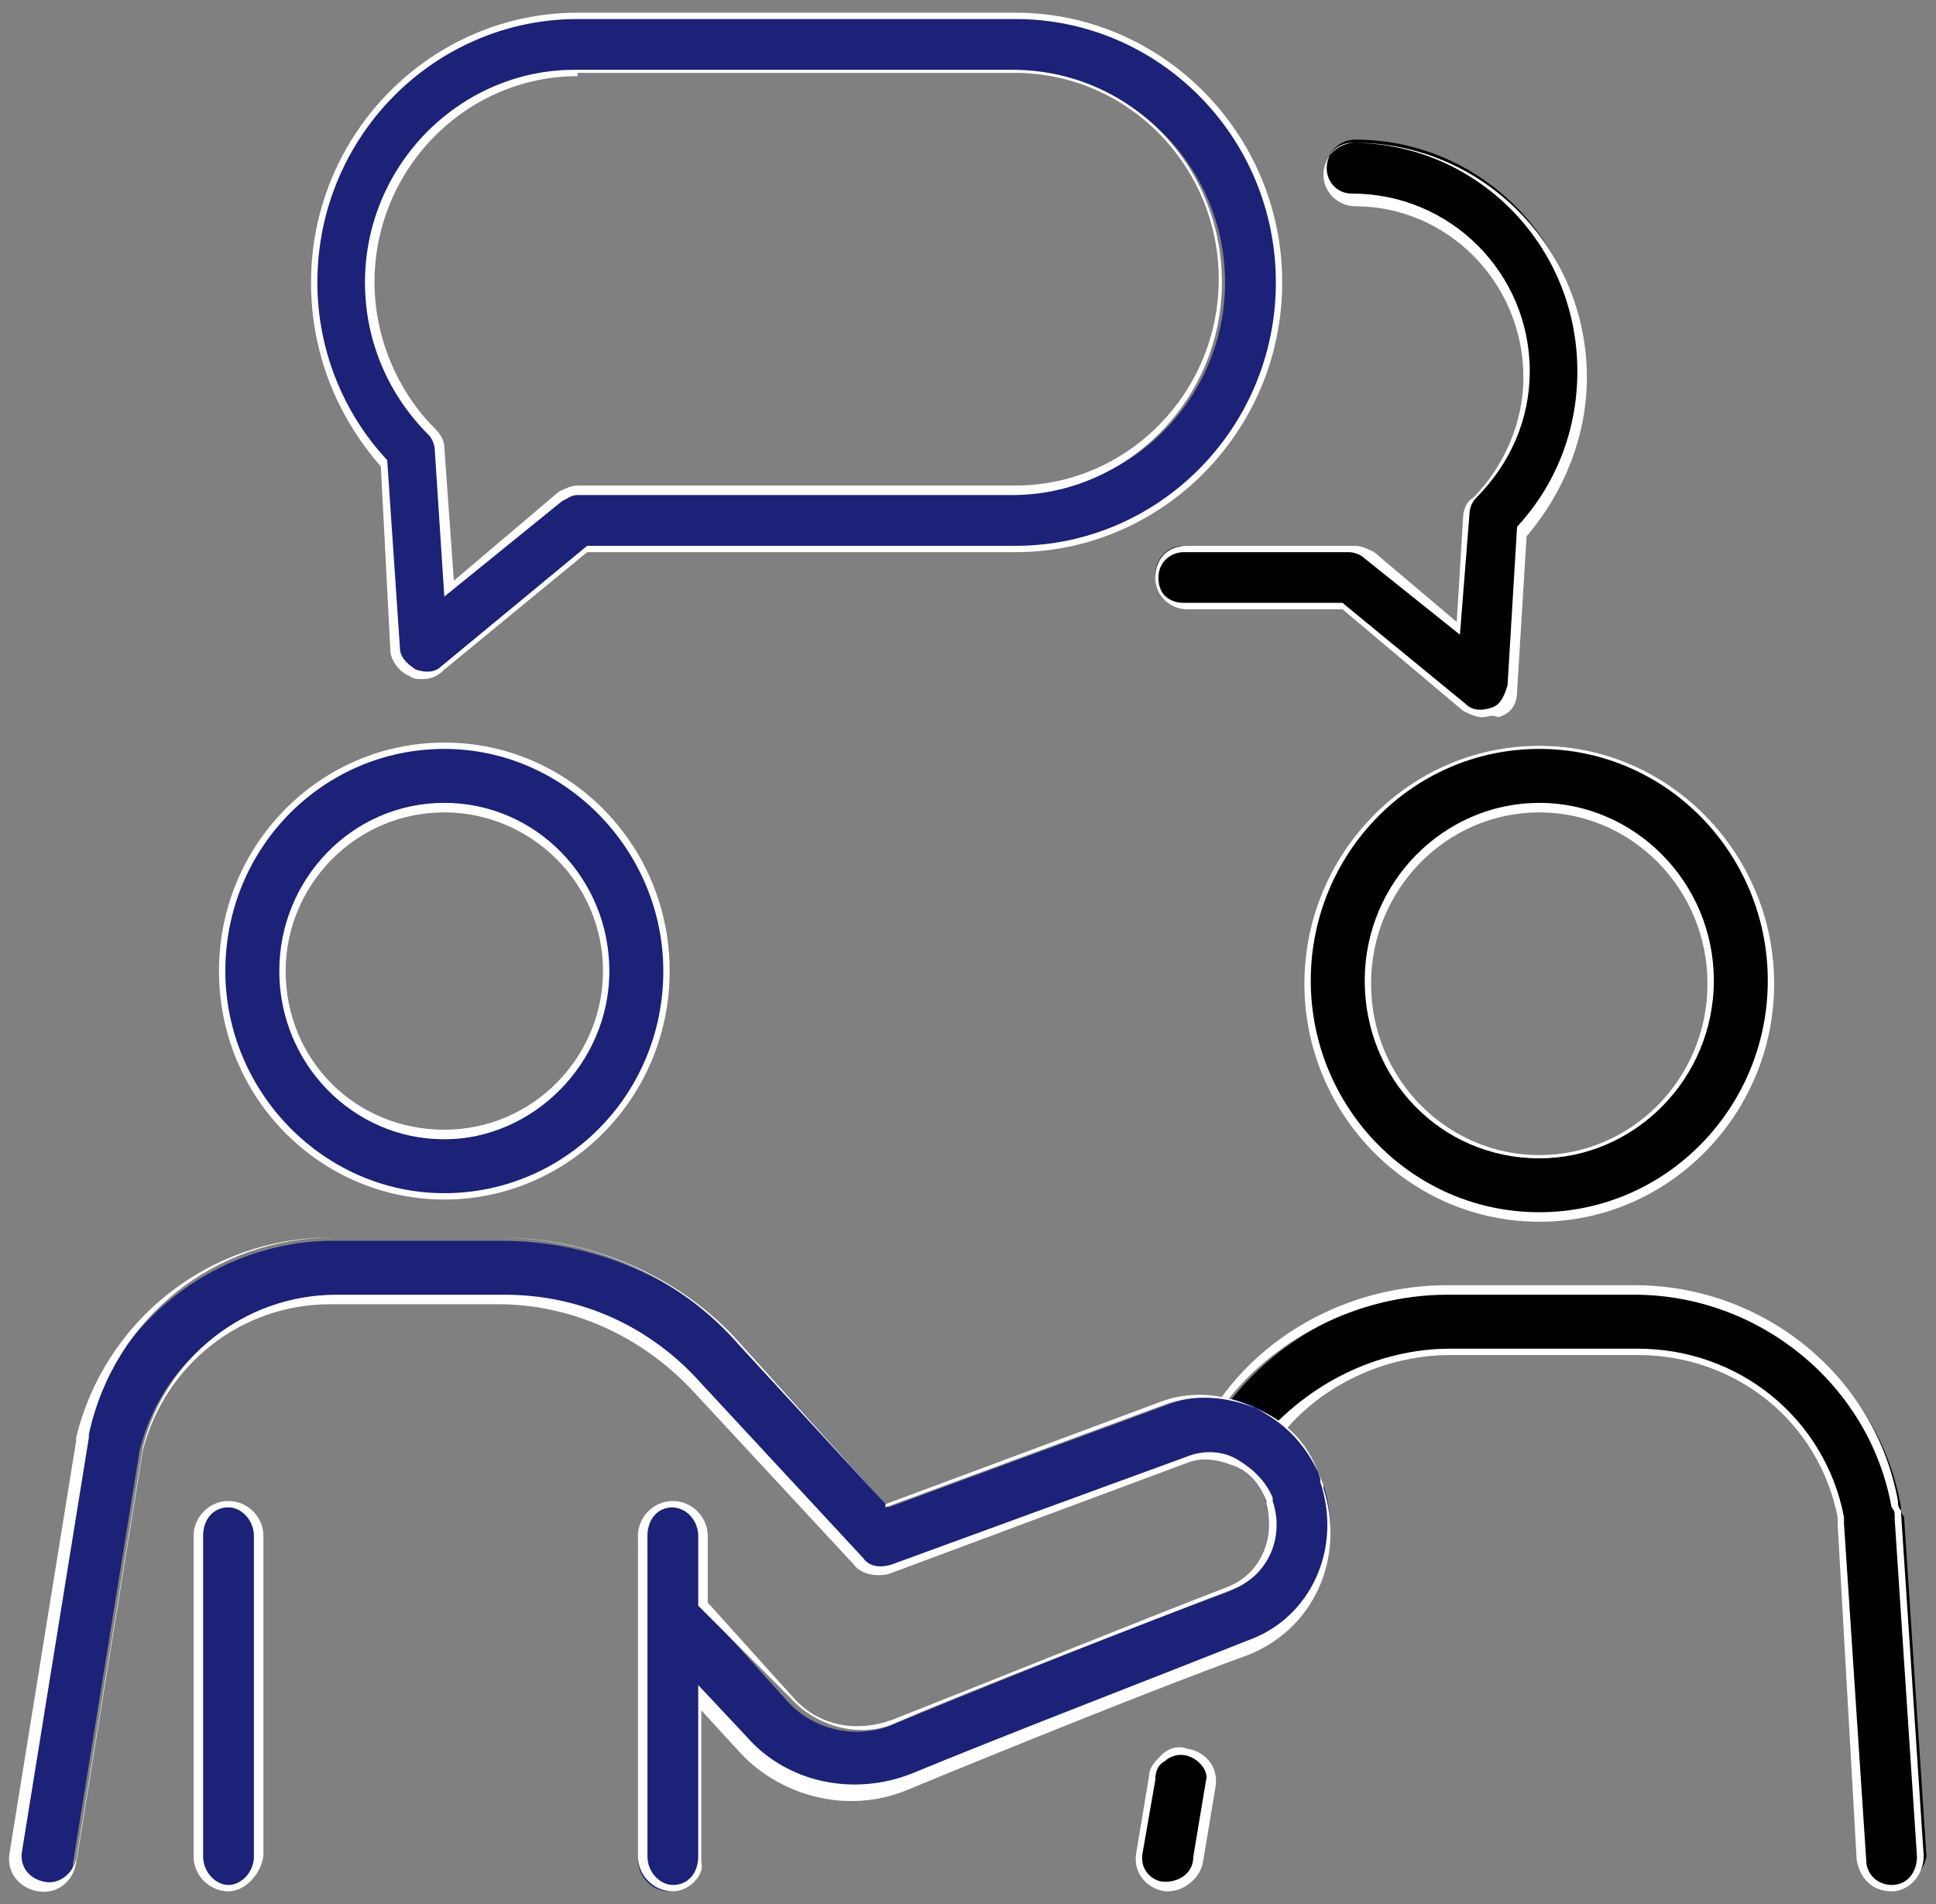
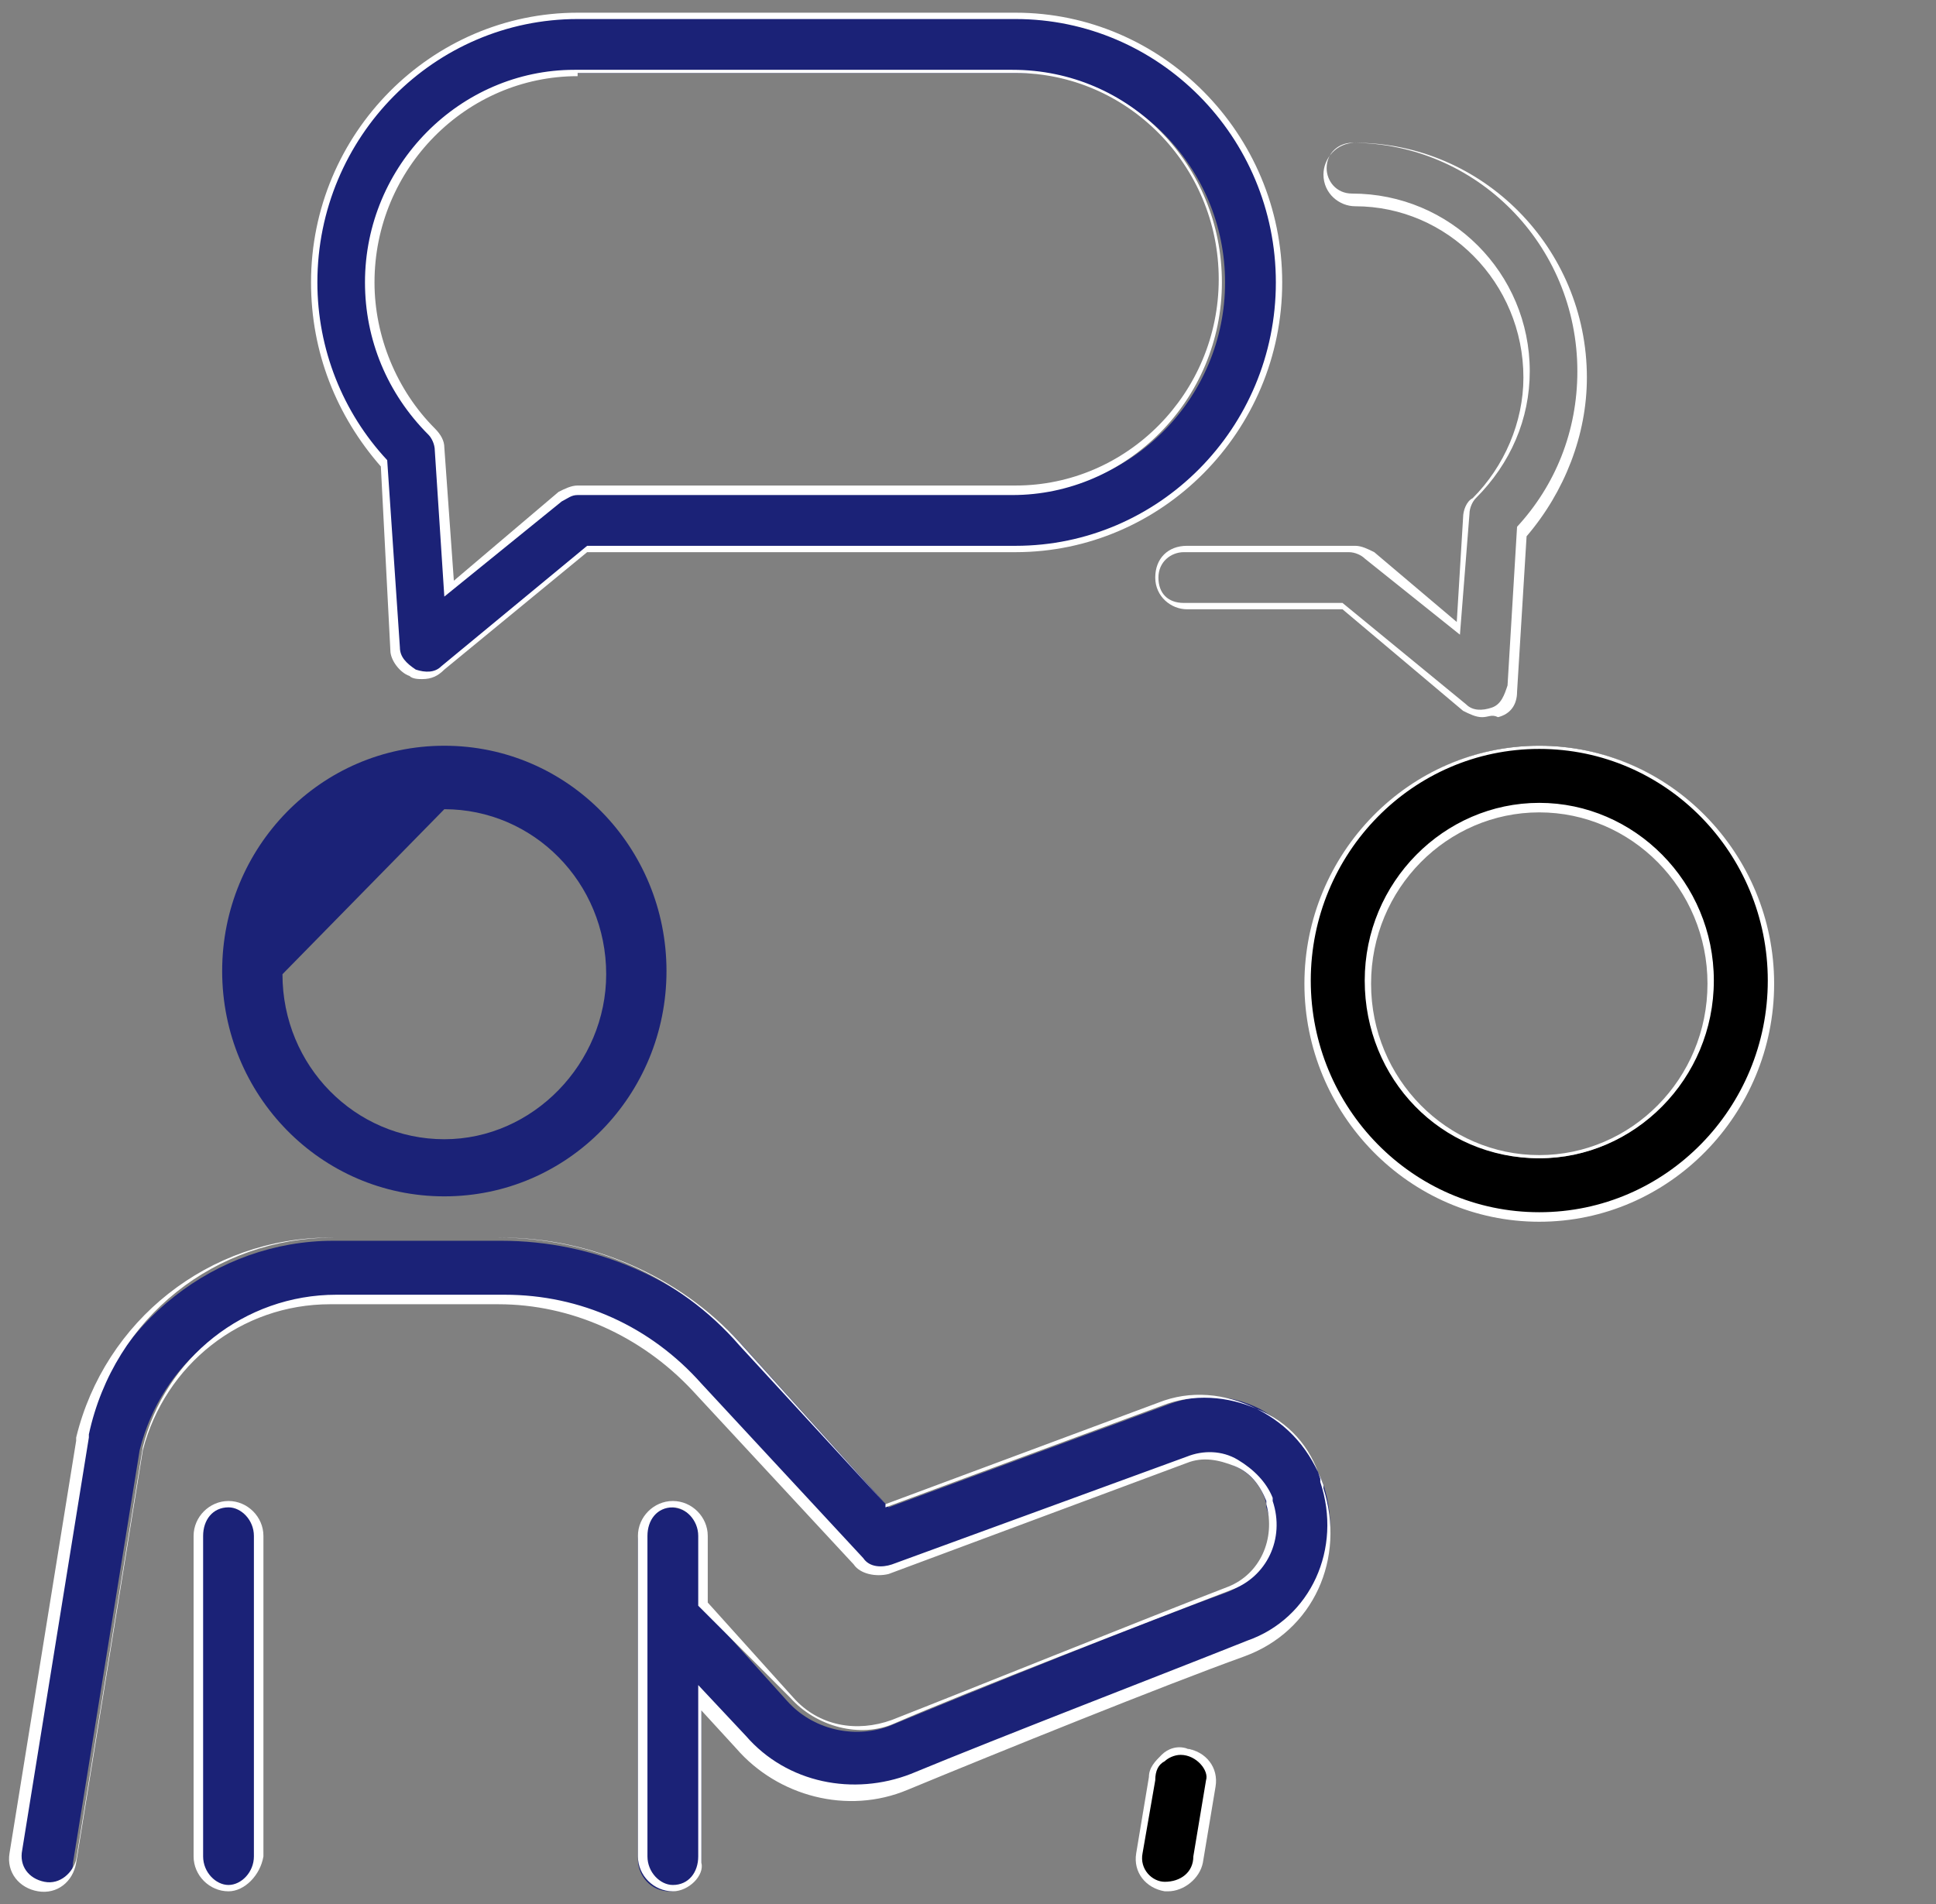
<svg xmlns="http://www.w3.org/2000/svg" version="1.1" id="圖層_1" x="0px" y="0px" viewBox="0 0 61 60" width="61" height="60" style="enable-background:new 0 0 61 60;" xml:space="preserve">
  <rect x="0" y="0" width="61" height="60" fill="#808080" stroke="none" />
  <style type="text/css">
	.st0{fill:#FFFFFF;}
	.st1{fill:#1B2277;}
</style>
  <g>
    <g>
      <g>
        <g>
          <path d="M48.5,38.3c-4,0-7.3-3.3-7.3-7.4c0-4.1,3.3-7.4,7.3-7.4c4,0,7.3,3.3,7.3,7.4C55.8,35,52.5,38.3,48.5,38.3z M48.5,25.5      c-3,0-5.4,2.5-5.4,5.5c0,3,2.4,5.5,5.4,5.5c3,0,5.4-2.5,5.4-5.5C53.9,27.9,51.5,25.5,48.5,25.5z" />
          <path class="st0" d="M48.5,38.5c-4.1,0-7.4-3.4-7.4-7.5s3.3-7.5,7.4-7.5s7.4,3.4,7.4,7.5S52.6,38.5,48.5,38.5z M48.5,23.6      c-4,0-7.2,3.3-7.2,7.3s3.2,7.3,7.2,7.3s7.2-3.3,7.2-7.3S52.5,23.6,48.5,23.6z M48.5,36.5c-3.1,0-5.5-2.5-5.5-5.6      s2.5-5.6,5.5-5.6s5.5,2.5,5.5,5.6S51.5,36.5,48.5,36.5z M48.5,25.6c-2.9,0-5.3,2.4-5.3,5.4s2.4,5.4,5.3,5.4s5.3-2.4,5.3-5.4      S51.4,25.6,48.5,25.6z" />
        </g>
        <g>
          <path d="M36.8,59.5c0,0-0.1,0-0.1,0c-0.5-0.1-0.9-0.5-0.8-1.1l0.4-2.4c0.1-0.5,0.5-0.9,1.1-0.9c0.5,0.1,0.9,0.5,0.8,1.1      l-0.4,2.4C37.7,59.1,37.3,59.5,36.8,59.5z" />
          <path class="st0" d="M36.8,59.6c0,0-0.1,0-0.1,0c-0.6-0.1-1-0.6-0.9-1.2l0.4-2.4c0-0.3,0.2-0.5,0.4-0.7c0.2-0.2,0.5-0.3,0.8-0.2      c0.6,0.1,1,0.6,0.9,1.2l-0.4,2.4C37.8,59.2,37.3,59.6,36.8,59.6z M37.2,55.3c-0.2,0-0.4,0.1-0.5,0.2c-0.2,0.1-0.3,0.3-0.3,0.6      L36,58.4c-0.1,0.5,0.3,0.9,0.7,0.9c0.5,0,0.9-0.3,0.9-0.8l0.4-2.4C38.1,55.8,37.7,55.3,37.2,55.3C37.2,55.3,37.2,55.3,37.2,55.3      z" />
        </g>
        <g>
-           <path d="M59.6,59.5c-0.5,0-0.9-0.4-1-0.9L58,48c0-0.1,0-0.1,0-0.2c-0.6-3-3.3-5.2-6.4-5.2h-5.9c-2.3,0-4.4,1.1-5.7,3      c-0.3,0.4-0.9,0.5-1.3,0.2c-0.4-0.3-0.5-0.9-0.2-1.3c1.6-2.3,4.4-3.8,7.3-3.8h5.9c4,0,7.5,2.8,8.2,6.8c0,0.1,0,0.2,0.1,0.3      c0,0,0,0.1,0,0.1l0.7,10.6C60.6,59,60.2,59.4,59.6,59.5C59.6,59.5,59.6,59.5,59.6,59.5z" />
-           <path class="st0" d="M59.6,59.6c-0.6,0-1-0.4-1.1-1L57.9,48c0-0.1,0-0.1,0-0.2c-0.6-3-3.2-5.1-6.3-5.1h-5.9      c-2.2,0-4.4,1.1-5.6,2.9c-0.2,0.2-0.4,0.4-0.7,0.4c-0.3,0-0.6,0-0.8-0.2c-0.5-0.3-0.6-1-0.3-1.5c1.6-2.4,4.4-3.8,7.3-3.8h5.9      c4.1,0,7.6,2.9,8.3,6.8c0,0.1,0,0.2,0.1,0.3c0,0,0,0.1,0,0.1l0.7,10.6C60.7,59,60.2,59.6,59.6,59.6      C59.6,59.6,59.6,59.6,59.6,59.6z M45.7,42.5h5.9c3.2,0,5.9,2.2,6.5,5.3c0,0.1,0,0.1,0,0.2l0.7,10.6c0,0.5,0.4,0.8,0.8,0.8l0,0      c0.5,0,0.8-0.4,0.8-0.9l-0.7-10.6c0,0,0-0.1,0-0.1c0-0.1,0-0.2-0.1-0.3c-0.7-3.9-4.2-6.7-8.1-6.7h-5.9c-2.8,0-5.6,1.4-7.2,3.7      c-0.3,0.4-0.2,0.9,0.2,1.2c0.2,0.1,0.4,0.2,0.6,0.1c0.2,0,0.4-0.2,0.5-0.4C41.2,43.6,43.4,42.5,45.7,42.5z" />
-         </g>
+           </g>
      </g>
    </g>
    <g>
      <path class="st1" d="M13.3,21.3c-0.1,0-0.2,0-0.3-0.1c-0.3-0.1-0.5-0.4-0.5-0.8l-0.4-5.8c-1.4-1.6-2.2-3.6-2.2-5.7    c0-4.6,3.7-8.4,8.3-8.4h13.8c4.6,0,8.3,3.8,8.3,8.4c0,4.6-3.7,8.4-8.3,8.4H18.5l-4.6,3.8C13.7,21.2,13.5,21.3,13.3,21.3z     M18.2,2.3c-3.6,0-6.5,3-6.5,6.6c0,1.8,0.7,3.4,1.9,4.7c0.2,0.2,0.2,0.4,0.3,0.6l0.3,4.4l3.5-2.9c0.2-0.1,0.4-0.2,0.6-0.2h13.8    c3.6,0,6.5-3,6.5-6.6c0-3.6-2.9-6.6-6.5-6.6H18.2z" />
      <path class="st0" d="M13.3,21.4c-0.1,0-0.3,0-0.4-0.1c-0.3-0.1-0.6-0.5-0.6-0.8L12,14.7c-1.4-1.6-2.2-3.6-2.2-5.8    c0-4.7,3.8-8.5,8.4-8.5h13.8c4.6,0,8.4,3.8,8.4,8.5s-3.8,8.5-8.4,8.5H18.5L14,21.1C13.8,21.3,13.6,21.4,13.3,21.4z M18.2,0.6    c-4.5,0-8.2,3.7-8.2,8.3c0,2.1,0.8,4.1,2.2,5.6l0,0l0.4,5.9c0,0.3,0.2,0.5,0.5,0.7c0.3,0.1,0.6,0.1,0.8-0.1l4.6-3.8h13.5    c4.5,0,8.2-3.7,8.2-8.3s-3.7-8.3-8.2-8.3H18.2z M14,18.8l-0.3-4.6c0-0.2-0.1-0.4-0.2-0.5c-1.3-1.3-2-3-2-4.8c0-3.7,3-6.7,6.6-6.7    h13.8c3.7,0,6.6,3,6.6,6.7s-3,6.7-6.6,6.7H18.2c-0.2,0-0.3,0.1-0.5,0.2L14,18.8z M18.2,2.4c-3.5,0-6.4,2.9-6.4,6.5    c0,1.7,0.7,3.4,1.9,4.6c0.2,0.2,0.3,0.4,0.3,0.6l0.3,4.2l3.3-2.8c0.2-0.1,0.4-0.2,0.6-0.2h13.8c3.5,0,6.4-2.9,6.4-6.5    s-2.9-6.5-6.4-6.5H18.2z" />
    </g>
    <g>
-       <path d="M46.7,22.4c-0.2,0-0.4-0.1-0.6-0.2L42.3,19h-5c-0.5,0-0.9-0.4-0.9-0.9c0-0.5,0.4-0.9,0.9-0.9h5.3c0.2,0,0.4,0.1,0.6,0.2    l2.8,2.3l0.2-3.5c0-0.2,0.1-0.4,0.3-0.6c1-1,1.6-2.4,1.6-3.9c0-3-2.4-5.5-5.4-5.5c-0.5,0-0.9-0.4-0.9-0.9s0.4-0.9,0.9-0.9    c4,0,7.2,3.3,7.2,7.3c0,1.8-0.7,3.6-1.9,4.9l-0.3,4.9c0,0.3-0.2,0.6-0.5,0.8C47,22.4,46.8,22.4,46.7,22.4z" />
      <path class="st0" d="M46.7,22.6c-0.2,0-0.4-0.1-0.6-0.2l-3.8-3.2h-4.9c-0.5,0-1-0.4-1-1s0.4-1,1-1h5.3c0.2,0,0.4,0.1,0.6,0.2    l2.6,2.2l0.2-3.3c0-0.2,0.1-0.5,0.3-0.6c1-1,1.6-2.4,1.6-3.8c0-3-2.4-5.4-5.3-5.4c-0.5,0-1-0.4-1-1c0-0.5,0.4-1,1-1    c4,0,7.3,3.3,7.3,7.4c0,1.8-0.7,3.6-1.9,5l-0.3,4.9c0,0.4-0.2,0.7-0.6,0.8C47,22.5,46.9,22.6,46.7,22.6z M37.3,17.4    c-0.4,0-0.8,0.3-0.8,0.8s0.3,0.8,0.8,0.8h5l0,0l3.9,3.2c0.2,0.2,0.5,0.2,0.8,0.1c0.3-0.1,0.4-0.4,0.5-0.7l0.3-5l0,0    c1.2-1.3,1.9-3,1.9-4.9c0-4-3.2-7.2-7.1-7.2c-0.4,0-0.8,0.3-0.8,0.8c0,0.4,0.3,0.8,0.8,0.8c3.1,0,5.6,2.5,5.6,5.6    c0,1.5-0.6,2.9-1.7,4c-0.1,0.1-0.2,0.3-0.2,0.5L46,20l-3-2.4c-0.1-0.1-0.3-0.2-0.5-0.2H37.3z" />
    </g>
    <g>
      <g>
-         <path class="st1" d="M14,37.7c3.9,0,7-3.2,7-7.1c0-3.9-3.1-7.1-7-7.1c-3.9,0-7,3.2-7,7.1C7,34.5,10.1,37.7,14,37.7z M14,25.5     c2.8,0,5.1,2.3,5.1,5.2c0,2.8-2.3,5.2-5.1,5.2c-2.8,0-5.1-2.3-5.1-5.2C8.9,27.8,11.2,25.5,14,25.5z" />
-         <path class="st0" d="M14,37.8c-3.9,0-7.1-3.2-7.1-7.2s3.2-7.2,7.1-7.2s7.1,3.2,7.1,7.2S17.9,37.8,14,37.8z M14,23.6     c-3.8,0-6.9,3.1-6.9,7c0,3.8,3.1,7,6.9,7c3.8,0,6.9-3.1,6.9-7C20.9,26.8,17.8,23.6,14,23.6z M14,35.9c-2.9,0-5.2-2.4-5.2-5.3     s2.3-5.3,5.2-5.3s5.2,2.4,5.2,5.3S16.8,35.9,14,35.9z M14,25.6c-2.8,0-5,2.3-5,5c0,2.8,2.2,5,5,5s5-2.3,5-5     C19,27.8,16.7,25.6,14,25.6z" />
+         <path class="st1" d="M14,37.7c3.9,0,7-3.2,7-7.1c0-3.9-3.1-7.1-7-7.1c-3.9,0-7,3.2-7,7.1C7,34.5,10.1,37.7,14,37.7z M14,25.5     c2.8,0,5.1,2.3,5.1,5.2c0,2.8-2.3,5.2-5.1,5.2c-2.8,0-5.1-2.3-5.1-5.2z" />
      </g>
      <g>
        <path class="st1" d="M41.7,46.8L41.7,46.8c-0.4-1.1-1.1-1.9-2-2.4c-1-0.5-2-0.5-3-0.1l-8.7,3.2l-4.6-5.1     c-1.9-2.1-4.7-3.3-7.6-3.3h-5.3c-3.7,0-7,2.6-7.9,6.2c0,0,0,0.1,0,0.1l-2.1,13c-0.1,0.5,0.3,1,0.8,1.1c0,0,0.1,0,0.1,0     c0.5,0,0.9-0.3,0.9-0.8l2.1-13c0.7-2.8,3.1-4.7,6-4.7h5.3c2.3,0,4.6,1,6.2,2.7l5.1,5.5c0.3,0.3,0.7,0.4,1,0.3l9.3-3.4     c0.5-0.2,1.1-0.2,1.6,0.1c0.5,0.2,0.9,0.7,1,1.2l0,0.1c0.4,1.1-0.2,2.3-1.3,2.7c-2.5,0.9-7.7,3-10.6,4.2     c-1.1,0.4-2.4,0.1-3.2-0.8l-2.7-3v-2.1c0-0.5-0.4-1-1-1c-0.5,0-1,0.4-1,1v2.5v7.6c0,0.5,0.4,1,1,1c0.5,0,1-0.4,1-1v-5.1l1.3,1.4     c1.3,1.5,3.5,2,5.3,1.3c2.9-1.2,8.2-3.3,10.6-4.2C41.3,51.1,42.4,48.9,41.7,46.8z" />
        <path class="st0" d="M21.2,59.6c-0.6,0-1.1-0.5-1.1-1.1V48.4c0-0.6,0.5-1.1,1.1-1.1s1.1,0.5,1.1,1.1v2.1l2.7,3     c0.8,0.9,2,1.1,3.1,0.7c2.3-0.9,8-3.2,10.6-4.2c1-0.4,1.5-1.5,1.2-2.6l0-0.1c-0.2-0.5-0.5-0.9-1-1.1c-0.5-0.2-1-0.3-1.5-0.1     L28,49.6c-0.4,0.1-0.9,0-1.1-0.3l-5.1-5.5c-1.6-1.7-3.8-2.7-6.1-2.7h-5.3c-2.8,0-5.2,1.9-5.9,4.6l-2.1,13c-0.1,0.6-0.6,1-1.2,0.9     c-0.6-0.1-1-0.6-0.9-1.2l2.1-13c0,0,0-0.1,0-0.1c0.9-3.7,4.2-6.3,8-6.3h5.3c2.9,0,5.7,1.2,7.6,3.4l4.6,5l8.6-3.2     c1-0.4,2.1-0.3,3.1,0.2c1,0.5,1.7,1.3,2.1,2.4l0,0.1c0.7,2.2-0.3,4.5-2.5,5.3c-2.5,0.9-7.7,3-10.6,4.2c-1.9,0.8-4.1,0.2-5.4-1.3     l-1.1-1.2v4.8C22.2,59.1,21.7,59.6,21.2,59.6z M21.2,47.5c-0.5,0-0.8,0.4-0.8,0.9v10.1c0,0.5,0.4,0.9,0.8,0.9     c0.5,0,0.8-0.4,0.8-0.9v-5.4l1.5,1.6c1.3,1.5,3.4,1.9,5.2,1.2c2.9-1.2,8.1-3.2,10.6-4.2c2-0.7,3-2.9,2.3-5l0-0.1     c-0.3-1-1-1.8-2-2.2c-0.9-0.4-2-0.5-3-0.1l-8.7,3.2l0-0.1l-4.6-5.1c-1.9-2.1-4.7-3.3-7.5-3.3h-5.3c-3.7,0-6.9,2.5-7.7,6.2     c0,0,0,0,0,0.1l-2.1,13c-0.1,0.5,0.2,0.9,0.7,1c0.5,0.1,0.9-0.3,1-0.7l2.1-13c0.7-2.8,3.2-4.8,6.1-4.8h5.3c2.4,0,4.6,1,6.2,2.8     l5.1,5.5c0.2,0.3,0.6,0.3,0.9,0.2l9.3-3.4c0.5-0.2,1.1-0.2,1.6,0.1c0.5,0.3,0.9,0.7,1.1,1.2l0,0.1c0.4,1.2-0.2,2.4-1.3,2.8     c-2.6,1-8.3,3.2-10.6,4.2c-1.1,0.5-2.5,0.1-3.3-0.8L22,50.6v-2.2C22,47.9,21.6,47.5,21.2,47.5z" />
      </g>
      <g>
        <path class="st1" d="M7.2,47.4c-0.5,0-1,0.4-1,1v10.1c0,0.5,0.4,1,1,1s1-0.4,1-1V48.4C8.1,47.8,7.7,47.4,7.2,47.4z" />
        <path class="st0" d="M7.2,59.6c-0.6,0-1.1-0.5-1.1-1.1V48.4c0-0.6,0.5-1.1,1.1-1.1s1.1,0.5,1.1,1.1v10.1     C8.2,59.1,7.7,59.6,7.2,59.6z M7.2,47.5c-0.5,0-0.8,0.4-0.8,0.9v10.1c0,0.5,0.4,0.9,0.8,0.9C7.6,59.4,8,59,8,58.5V48.4     C8,47.9,7.6,47.5,7.2,47.5z" />
      </g>
    </g>
  </g>
</svg>